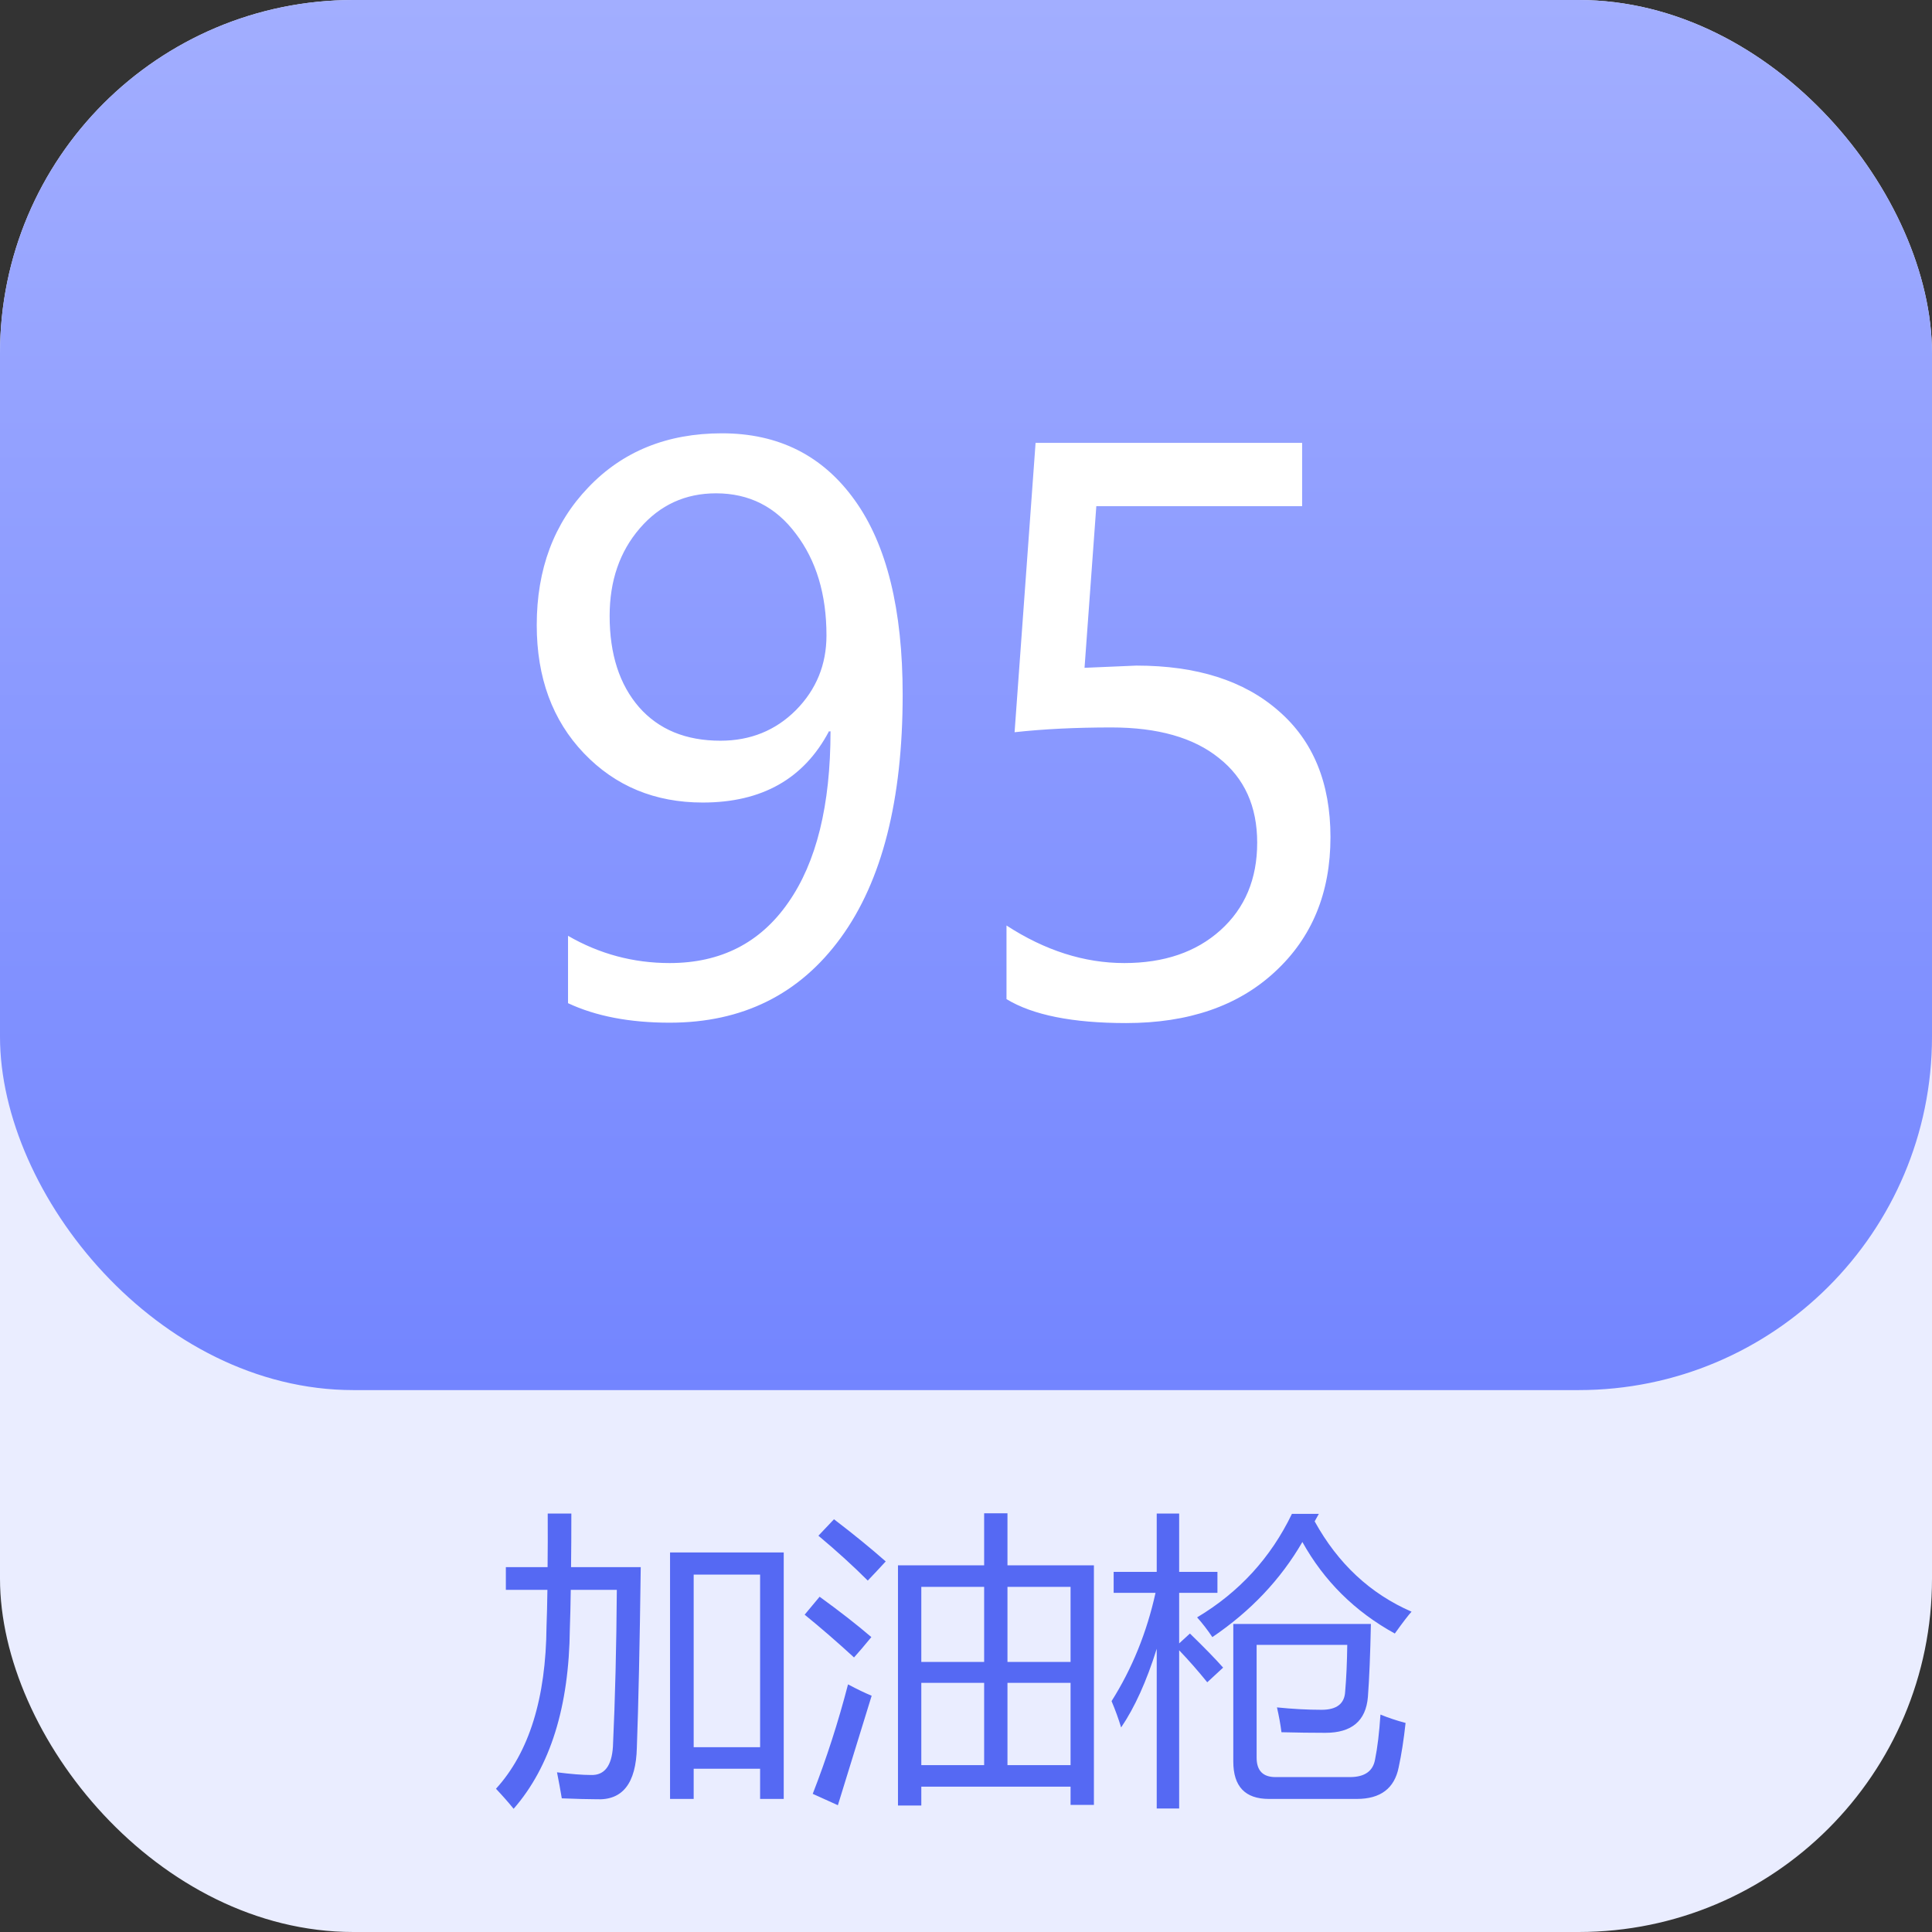
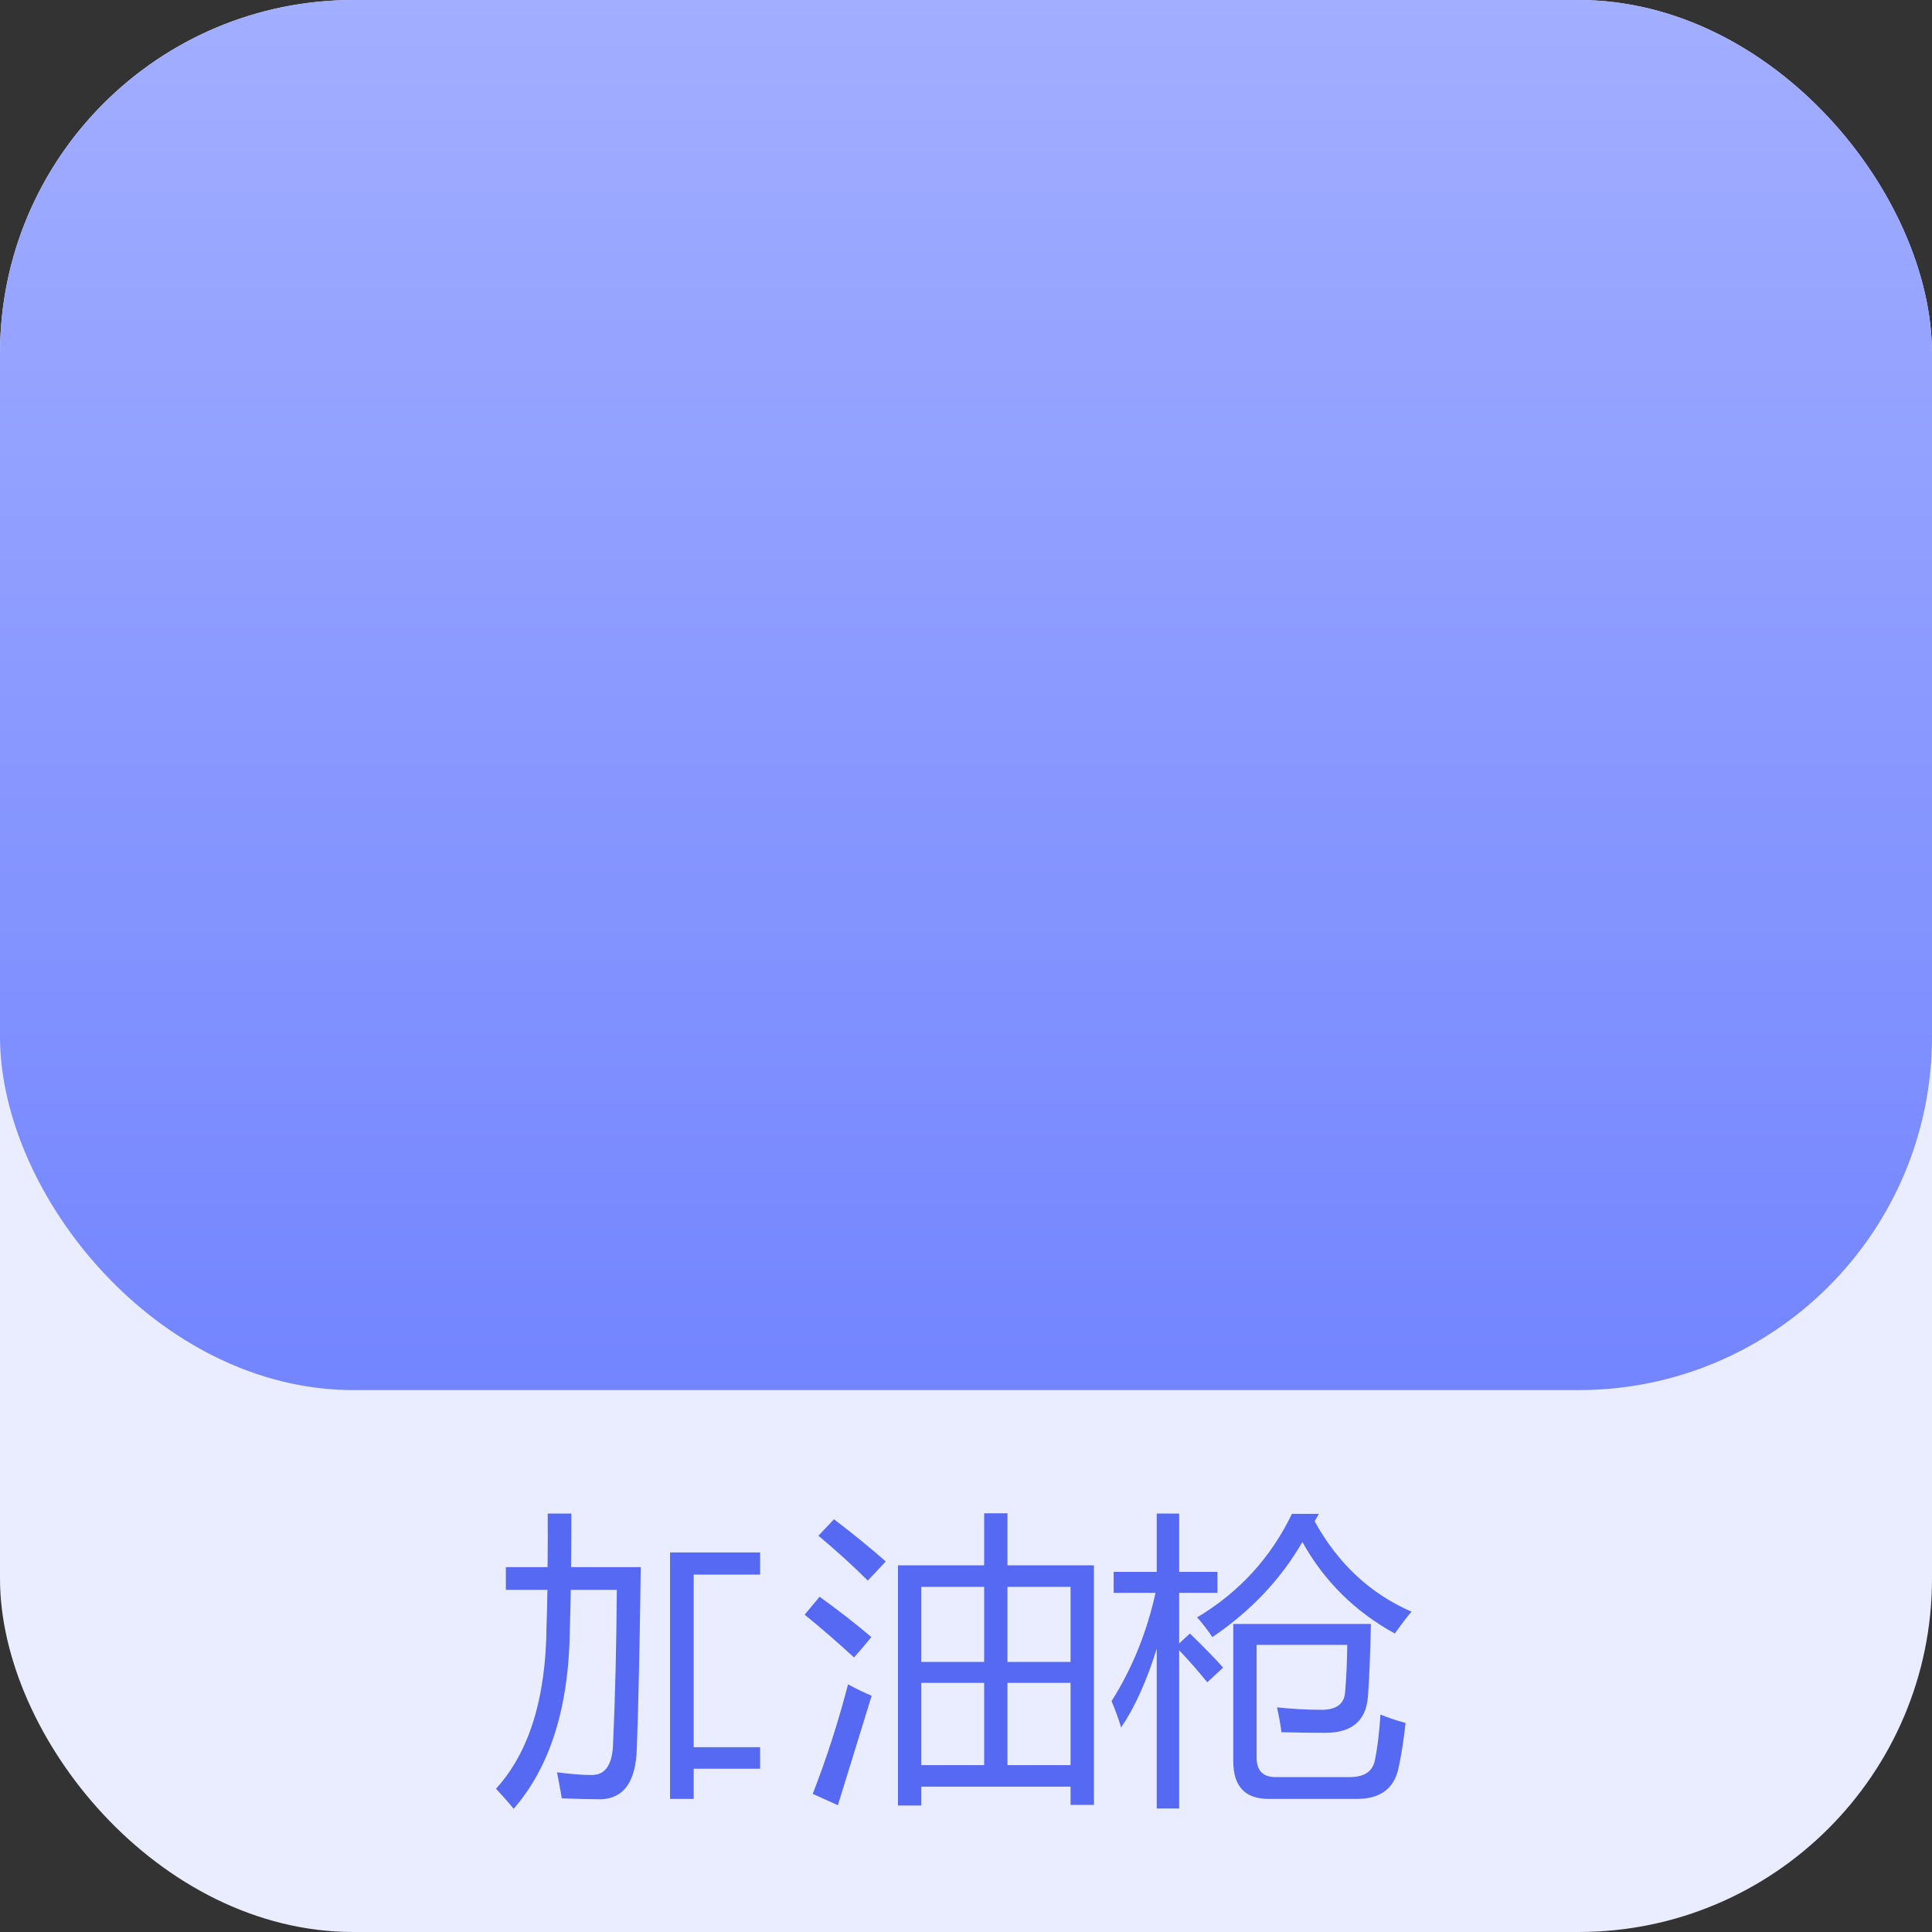
<svg xmlns="http://www.w3.org/2000/svg" width="82" height="82" viewBox="0 0 82 82" fill="none">
  <rect x="0" y="0" width="82" height="82" fill="#333333" stroke="none" />
  <g id="å æ²¹æª-95">
    <rect id="Rectangle 25" width="82" height="82" rx="15" fill="#EAEDFF" />
    <rect id="Rectangle 26" width="82" height="59" rx="15" fill="url(#paint0_linear_63_2116)" />
-     <path id="å æ²¹æª" d="M28.439 65.891H33.264V76.352H32.261V75.07H29.442V76.352H28.439V65.891ZM21.47 66.513H23.241C23.249 65.832 23.251 65.074 23.247 64.241H24.25C24.25 65.083 24.246 65.84 24.237 66.513H27.195C27.153 69.763 27.098 72.315 27.03 74.168C26.996 75.692 26.421 76.424 25.304 76.365C24.974 76.365 24.487 76.352 23.844 76.327C23.785 75.971 23.717 75.603 23.641 75.222C24.233 75.298 24.715 75.336 25.088 75.336C25.655 75.353 25.964 74.951 26.015 74.13C26.108 72.124 26.163 69.907 26.18 67.478H24.225C24.216 68.126 24.203 68.676 24.186 69.128C24.153 72.438 23.357 74.985 21.8 76.771C21.588 76.509 21.338 76.225 21.051 75.92C22.456 74.38 23.171 72.082 23.196 69.027C23.213 68.582 23.226 68.066 23.234 67.478H21.47V66.513ZM32.261 66.831H29.442V74.156H32.261V66.831ZM38.113 66.437H41.77V64.228H42.76V66.437H46.429V76.606H45.438V75.832H39.103V76.631H38.113V66.437ZM42.76 74.918H45.438V71.426H42.76V74.918ZM39.103 74.918H41.77V71.426H39.103V74.918ZM45.438 67.351H42.76V70.538H45.438V67.351ZM39.103 70.538H41.77V67.351H39.103V70.538ZM35.993 71.49C36.391 71.701 36.725 71.862 36.996 71.972C36.497 73.597 36.019 75.146 35.562 76.619L34.495 76.136C35.079 74.638 35.578 73.089 35.993 71.49ZM34.787 67.77C35.65 68.396 36.383 68.968 36.983 69.484C36.67 69.865 36.425 70.153 36.247 70.347C35.536 69.695 34.838 69.09 34.152 68.532L34.787 67.77ZM35.397 64.482C36.217 65.108 36.95 65.705 37.593 66.272C37.297 66.594 37.043 66.864 36.831 67.085C36.213 66.467 35.515 65.832 34.736 65.18L35.397 64.482ZM52.345 68.925H58.185C58.159 70.212 58.117 71.244 58.058 72.023C57.973 73.039 57.372 73.546 56.255 73.546C55.679 73.546 55.057 73.538 54.389 73.521C54.346 73.183 54.283 72.831 54.198 72.467C54.867 72.535 55.497 72.569 56.09 72.569C56.733 72.569 57.067 72.311 57.093 71.794C57.144 71.202 57.173 70.542 57.182 69.814H53.335V74.6C53.335 75.15 53.602 75.425 54.135 75.425H57.321C57.931 75.417 58.278 75.167 58.362 74.676C58.464 74.177 58.54 73.542 58.591 72.772C58.921 72.907 59.276 73.026 59.657 73.127C59.581 73.83 59.484 74.456 59.365 75.006C59.188 75.903 58.595 76.352 57.588 76.352H53.855C52.848 76.352 52.345 75.823 52.345 74.765V68.925ZM47.178 72.201C48.05 70.821 48.672 69.289 49.044 67.605H47.267V66.716H49.095V64.241H50.047V66.716H51.672V67.605H50.047V69.751L50.504 69.332C51.139 69.949 51.608 70.432 51.913 70.779L51.24 71.401C50.834 70.901 50.436 70.449 50.047 70.043V76.758H49.095V69.979C48.663 71.359 48.16 72.472 47.584 73.318C47.474 72.954 47.339 72.582 47.178 72.201ZM55.976 64.253L55.798 64.571C56.788 66.365 58.159 67.643 59.911 68.405C59.784 68.54 59.547 68.849 59.2 69.332C57.508 68.401 56.2 67.106 55.277 65.447C54.355 67.038 53.081 68.384 51.456 69.484C51.245 69.171 51.029 68.891 50.809 68.646C52.594 67.58 53.936 66.115 54.833 64.253H55.976Z" fill="#5569F3" />
-     <path id="95" d="M24.109 39.719C25.443 40.49 26.88 40.875 28.422 40.875C30.588 40.875 32.266 40.021 33.453 38.312C34.651 36.604 35.25 34.177 35.25 31.031C35.229 31.052 35.208 31.052 35.188 31.031C34.125 33.052 32.339 34.062 29.828 34.062C27.797 34.062 26.115 33.365 24.781 31.969C23.448 30.573 22.781 28.76 22.781 26.531C22.781 24.156 23.51 22.208 24.969 20.688C26.427 19.156 28.318 18.391 30.641 18.391C33.047 18.391 34.927 19.338 36.281 21.234C37.635 23.12 38.312 25.87 38.312 29.484C38.312 33.953 37.438 37.391 35.688 39.797C33.938 42.203 31.516 43.406 28.422 43.406C26.724 43.406 25.287 43.13 24.109 42.578V39.719ZM25.875 26.141C25.875 27.766 26.292 29.057 27.125 30.016C27.958 30.963 29.109 31.438 30.578 31.438C31.849 31.438 32.917 31.005 33.781 30.141C34.646 29.266 35.078 28.208 35.078 26.969C35.078 25.229 34.646 23.792 33.781 22.656C32.927 21.51 31.797 20.938 30.391 20.938C29.088 20.938 28.01 21.432 27.156 22.422C26.302 23.412 25.875 24.651 25.875 26.141ZM56.469 35.531C56.469 37.896 55.682 39.802 54.109 41.25C52.547 42.698 50.443 43.422 47.797 43.422C45.526 43.422 43.833 43.083 42.719 42.406V39.281C44.354 40.344 46.021 40.875 47.719 40.875C49.406 40.875 50.766 40.411 51.797 39.484C52.839 38.547 53.359 37.307 53.359 35.766C53.359 34.224 52.818 33.026 51.734 32.172C50.661 31.307 49.141 30.875 47.172 30.875C45.651 30.875 44.281 30.943 43.062 31.078L43.953 18.797H55.266V21.484H46.531L46.031 28.344L48.234 28.25C50.797 28.25 52.807 28.891 54.266 30.172C55.734 31.443 56.469 33.229 56.469 35.531Z" fill="white" />
+     <path id="å æ²¹æª" d="M28.439 65.891H33.264H32.261V75.07H29.442V76.352H28.439V65.891ZM21.47 66.513H23.241C23.249 65.832 23.251 65.074 23.247 64.241H24.25C24.25 65.083 24.246 65.84 24.237 66.513H27.195C27.153 69.763 27.098 72.315 27.03 74.168C26.996 75.692 26.421 76.424 25.304 76.365C24.974 76.365 24.487 76.352 23.844 76.327C23.785 75.971 23.717 75.603 23.641 75.222C24.233 75.298 24.715 75.336 25.088 75.336C25.655 75.353 25.964 74.951 26.015 74.13C26.108 72.124 26.163 69.907 26.18 67.478H24.225C24.216 68.126 24.203 68.676 24.186 69.128C24.153 72.438 23.357 74.985 21.8 76.771C21.588 76.509 21.338 76.225 21.051 75.92C22.456 74.38 23.171 72.082 23.196 69.027C23.213 68.582 23.226 68.066 23.234 67.478H21.47V66.513ZM32.261 66.831H29.442V74.156H32.261V66.831ZM38.113 66.437H41.77V64.228H42.76V66.437H46.429V76.606H45.438V75.832H39.103V76.631H38.113V66.437ZM42.76 74.918H45.438V71.426H42.76V74.918ZM39.103 74.918H41.77V71.426H39.103V74.918ZM45.438 67.351H42.76V70.538H45.438V67.351ZM39.103 70.538H41.77V67.351H39.103V70.538ZM35.993 71.49C36.391 71.701 36.725 71.862 36.996 71.972C36.497 73.597 36.019 75.146 35.562 76.619L34.495 76.136C35.079 74.638 35.578 73.089 35.993 71.49ZM34.787 67.77C35.65 68.396 36.383 68.968 36.983 69.484C36.67 69.865 36.425 70.153 36.247 70.347C35.536 69.695 34.838 69.09 34.152 68.532L34.787 67.77ZM35.397 64.482C36.217 65.108 36.95 65.705 37.593 66.272C37.297 66.594 37.043 66.864 36.831 67.085C36.213 66.467 35.515 65.832 34.736 65.18L35.397 64.482ZM52.345 68.925H58.185C58.159 70.212 58.117 71.244 58.058 72.023C57.973 73.039 57.372 73.546 56.255 73.546C55.679 73.546 55.057 73.538 54.389 73.521C54.346 73.183 54.283 72.831 54.198 72.467C54.867 72.535 55.497 72.569 56.09 72.569C56.733 72.569 57.067 72.311 57.093 71.794C57.144 71.202 57.173 70.542 57.182 69.814H53.335V74.6C53.335 75.15 53.602 75.425 54.135 75.425H57.321C57.931 75.417 58.278 75.167 58.362 74.676C58.464 74.177 58.54 73.542 58.591 72.772C58.921 72.907 59.276 73.026 59.657 73.127C59.581 73.83 59.484 74.456 59.365 75.006C59.188 75.903 58.595 76.352 57.588 76.352H53.855C52.848 76.352 52.345 75.823 52.345 74.765V68.925ZM47.178 72.201C48.05 70.821 48.672 69.289 49.044 67.605H47.267V66.716H49.095V64.241H50.047V66.716H51.672V67.605H50.047V69.751L50.504 69.332C51.139 69.949 51.608 70.432 51.913 70.779L51.24 71.401C50.834 70.901 50.436 70.449 50.047 70.043V76.758H49.095V69.979C48.663 71.359 48.16 72.472 47.584 73.318C47.474 72.954 47.339 72.582 47.178 72.201ZM55.976 64.253L55.798 64.571C56.788 66.365 58.159 67.643 59.911 68.405C59.784 68.54 59.547 68.849 59.2 69.332C57.508 68.401 56.2 67.106 55.277 65.447C54.355 67.038 53.081 68.384 51.456 69.484C51.245 69.171 51.029 68.891 50.809 68.646C52.594 67.58 53.936 66.115 54.833 64.253H55.976Z" fill="#5569F3" />
  </g>
  <defs>
    <linearGradient id="paint0_linear_63_2116" x1="41" y1="0" x2="41" y2="59" gradientUnits="userSpaceOnUse">
      <stop stop-color="#A2AEFF" />
      <stop offset="1" stop-color="#7385FF" />
    </linearGradient>
  </defs>
</svg>